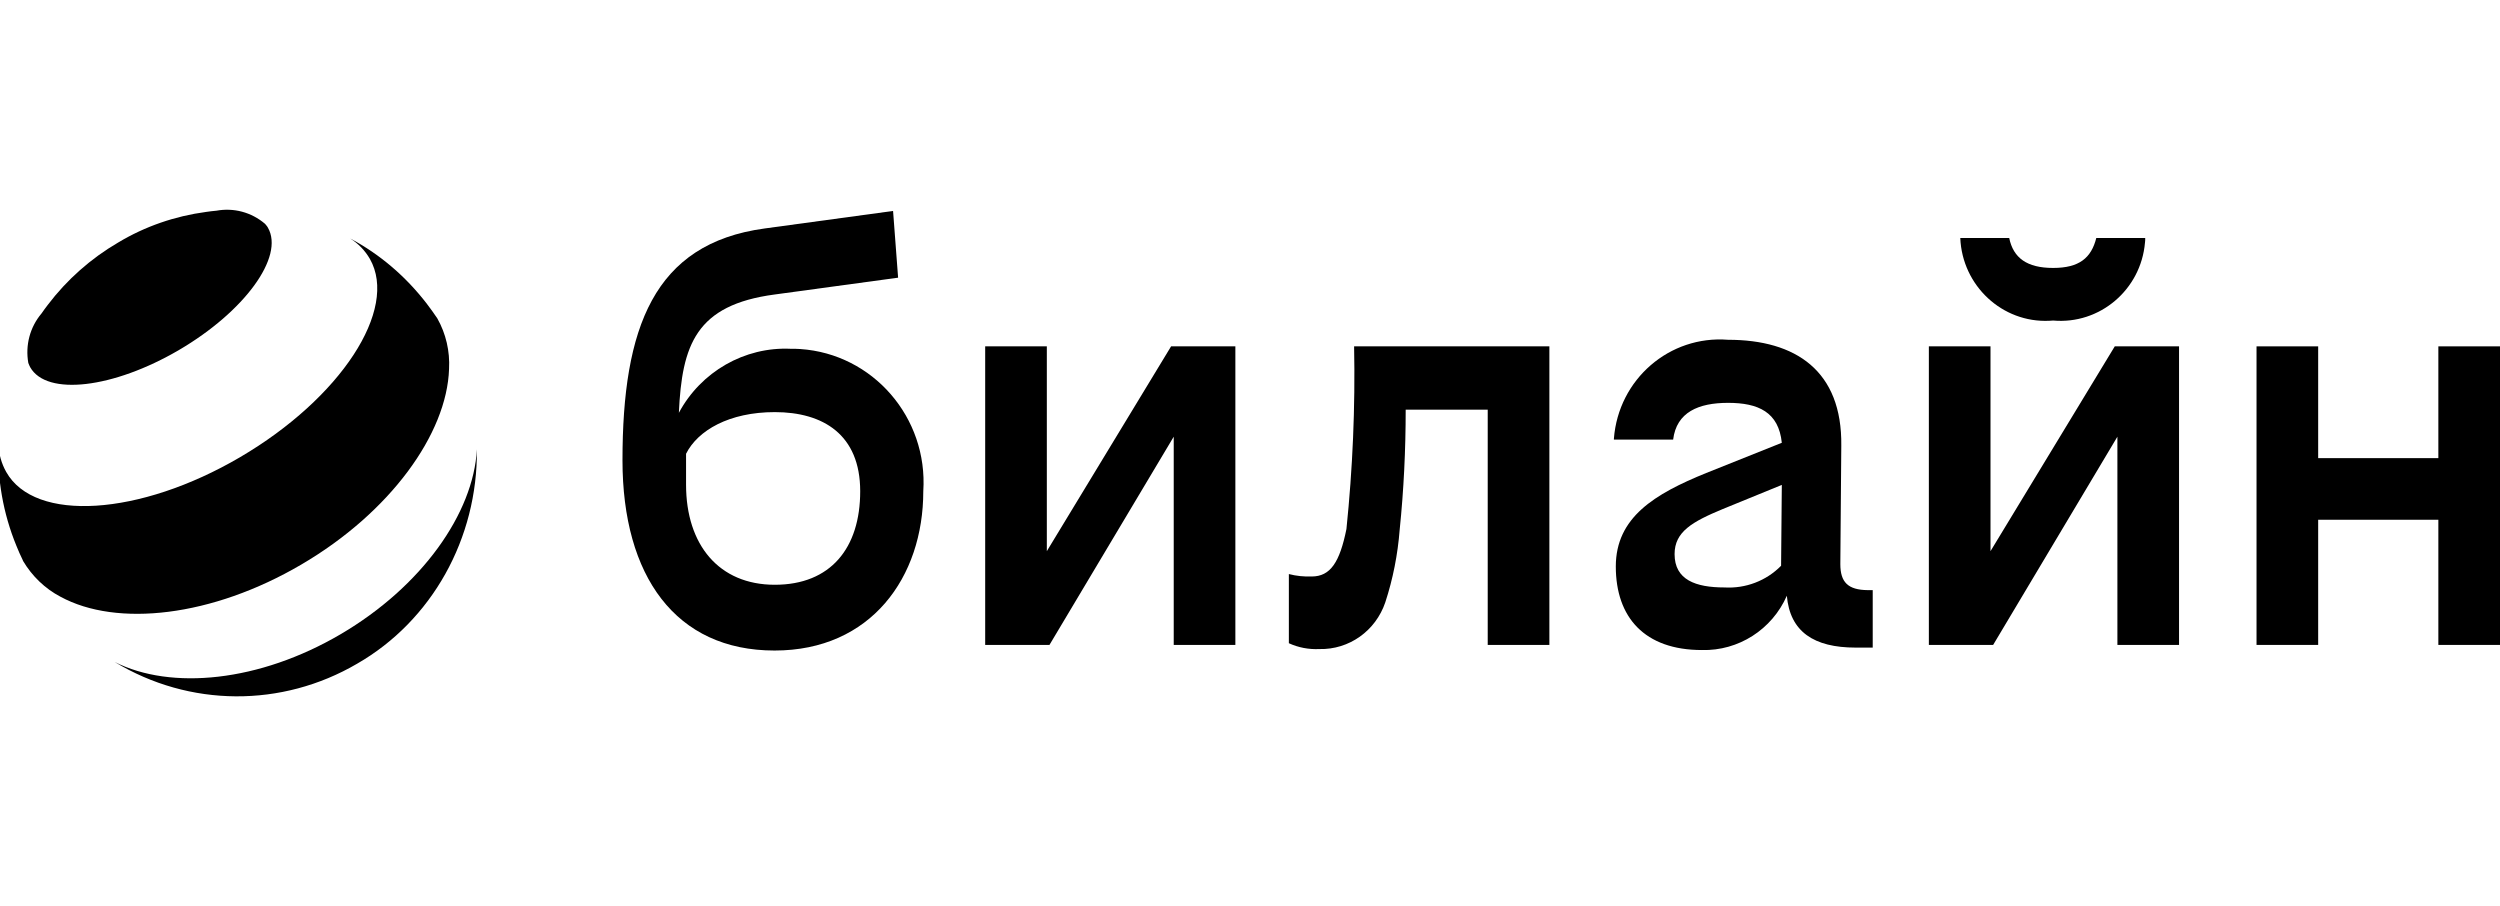
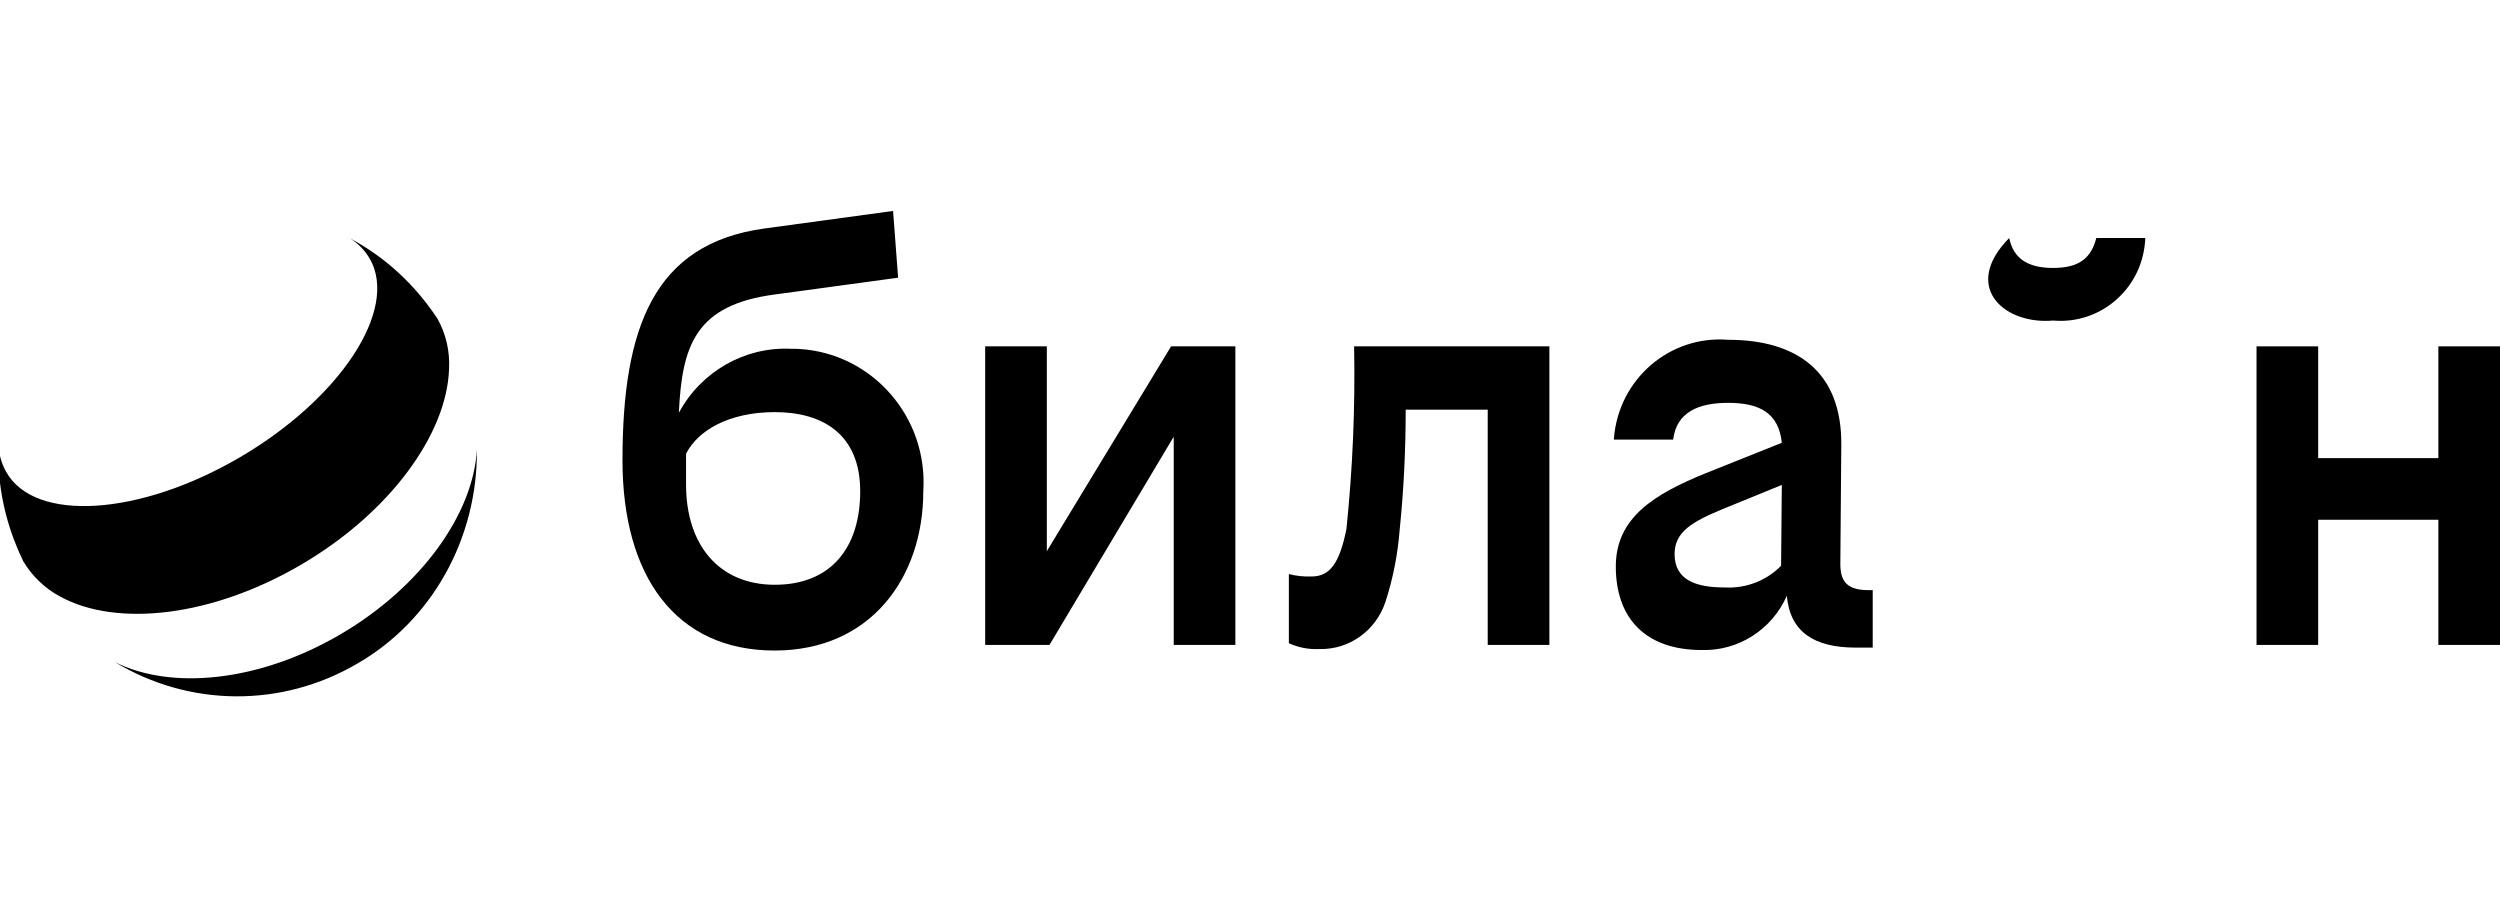
<svg xmlns="http://www.w3.org/2000/svg" width="149" height="54" viewBox="0 0 149 54" fill="none">
  <g clip-path="url(#clip0_111_1751)">
-     <path d="M122.365 19.104C125.139 19.351 127.598 17.275 127.841 14.459C127.855 14.372 127.855 14.285 127.855 14.184H124.939C124.639 15.374 123.924 15.969 122.365 15.969C120.807 15.969 119.992 15.374 119.749 14.184H116.833C116.947 17.028 119.334 19.249 122.137 19.119C122.208 19.119 122.28 19.104 122.365 19.104Z" fill="black" />
+     <path d="M122.365 19.104C125.139 19.351 127.598 17.275 127.841 14.459C127.855 14.372 127.855 14.285 127.855 14.184H124.939C124.639 15.374 123.924 15.969 122.365 15.969C120.807 15.969 119.992 15.374 119.749 14.184C116.947 17.028 119.334 19.249 122.137 19.119C122.208 19.119 122.28 19.104 122.365 19.104Z" fill="black" />
    <path d="M62.391 32.849V20.643H58.717V38.437H62.548L69.954 26.027V38.437H73.628V20.643H69.797L62.391 32.849Z" fill="black" />
    <path d="M47.136 20.788C44.377 20.657 41.775 22.152 40.46 24.605C40.646 20.57 41.461 18.175 46.178 17.551L53.527 16.55L53.227 12.573L45.564 13.618C38.959 14.518 37.1 19.54 37.1 27.436C37.1 34.344 40.274 38.772 46.164 38.772C51.911 38.772 55.028 34.403 55.028 29.279C55.314 24.881 52.026 21.093 47.694 20.802C47.522 20.788 47.337 20.788 47.136 20.788ZM46.178 34.852C42.847 34.852 40.889 32.472 40.889 28.887V27.044C41.589 25.65 43.462 24.562 46.178 24.562C49.052 24.562 51.268 25.897 51.268 29.279C51.268 32.661 49.51 34.852 46.178 34.852Z" fill="black" />
    <path d="M145.326 20.643V27.305H138.163V20.643H134.489V38.437H138.163V30.977H145.326V38.437H149V20.643H145.326Z" fill="black" />
-     <path d="M118.634 32.849V20.643H114.96V38.437H118.791L126.197 26.027V38.437H129.871V20.643H126.04L118.634 32.849Z" fill="black" />
    <path d="M80.248 31.529C79.847 33.517 79.29 34.359 78.175 34.359C77.717 34.373 77.26 34.33 76.816 34.214V38.336C77.388 38.597 78.003 38.713 78.632 38.684C80.405 38.728 81.992 37.596 82.564 35.897C83.021 34.504 83.307 33.038 83.421 31.572C83.665 29.192 83.779 26.811 83.779 24.416H88.668V38.437H92.343V20.643H80.705C80.777 24.286 80.619 27.914 80.248 31.529Z" fill="black" />
    <path d="M109.684 33.619L109.741 26.565C109.798 22.094 107.025 20.251 102.993 20.251C99.505 19.975 96.46 22.602 96.188 26.144C96.188 26.158 96.188 26.187 96.188 26.202H99.719C99.919 24.562 101.235 24.01 102.993 24.01C104.795 24.01 106.01 24.562 106.196 26.39L101.692 28.19C98.618 29.439 96.302 30.832 96.302 33.764C96.302 36.797 98.018 38.742 101.435 38.742C103.608 38.8 105.61 37.523 106.496 35.506C106.682 37.654 108.111 38.597 110.599 38.597H111.614V35.172H111.314C110.142 35.157 109.684 34.707 109.684 33.619ZM102.779 35.012C101.063 35.012 99.805 34.562 99.805 33.024C99.805 31.688 100.863 31.093 102.679 30.338L106.196 28.901L106.153 33.72C105.266 34.62 104.037 35.085 102.779 35.012Z" fill="black" />
    <path d="M20.302 37.799C15.455 40.644 10.194 41.152 6.834 39.453C11.294 42.153 16.799 42.182 21.288 39.555C25.734 37 28.479 32.094 28.422 26.782C28.222 30.585 25.148 34.954 20.302 37.799Z" fill="black" />
-     <path d="M15.97 13.574C16.956 15.302 14.583 18.567 10.666 20.861C6.748 23.154 2.788 23.618 1.802 21.891C1.759 21.804 1.716 21.717 1.687 21.63C1.501 20.57 1.787 19.496 2.474 18.683C2.588 18.509 2.717 18.35 2.845 18.175C3.989 16.666 5.419 15.403 7.034 14.46C8.65 13.487 10.437 12.878 12.281 12.631C12.496 12.602 12.696 12.573 12.896 12.558C13.925 12.37 14.983 12.645 15.798 13.342C15.855 13.415 15.927 13.487 15.97 13.574Z" fill="black" />
    <path d="M22.046 15.432C23.761 18.451 20.301 23.734 14.311 27.247C8.321 30.759 2.073 31.151 0.372 28.132C0.086 27.624 -0.071 27.058 -0.1 26.463C-0.171 28.539 0.186 30.6 0.972 32.516C1.087 32.806 1.215 33.096 1.358 33.387L1.373 33.43C1.916 34.344 2.688 35.085 3.603 35.564C6.963 37.393 12.638 36.768 17.957 33.648C23.261 30.542 26.635 25.854 26.764 21.993C26.821 20.933 26.578 19.888 26.063 18.974C25.863 18.683 25.663 18.393 25.448 18.117C24.204 16.492 22.646 15.156 20.873 14.213C21.359 14.518 21.76 14.939 22.046 15.432Z" fill="black" />
  </g>
  <defs>
    <clipPath id="clip0_111_1751">
      <rect width="149" height="54" fill="white" />
    </clipPath>
  </defs>
</svg>